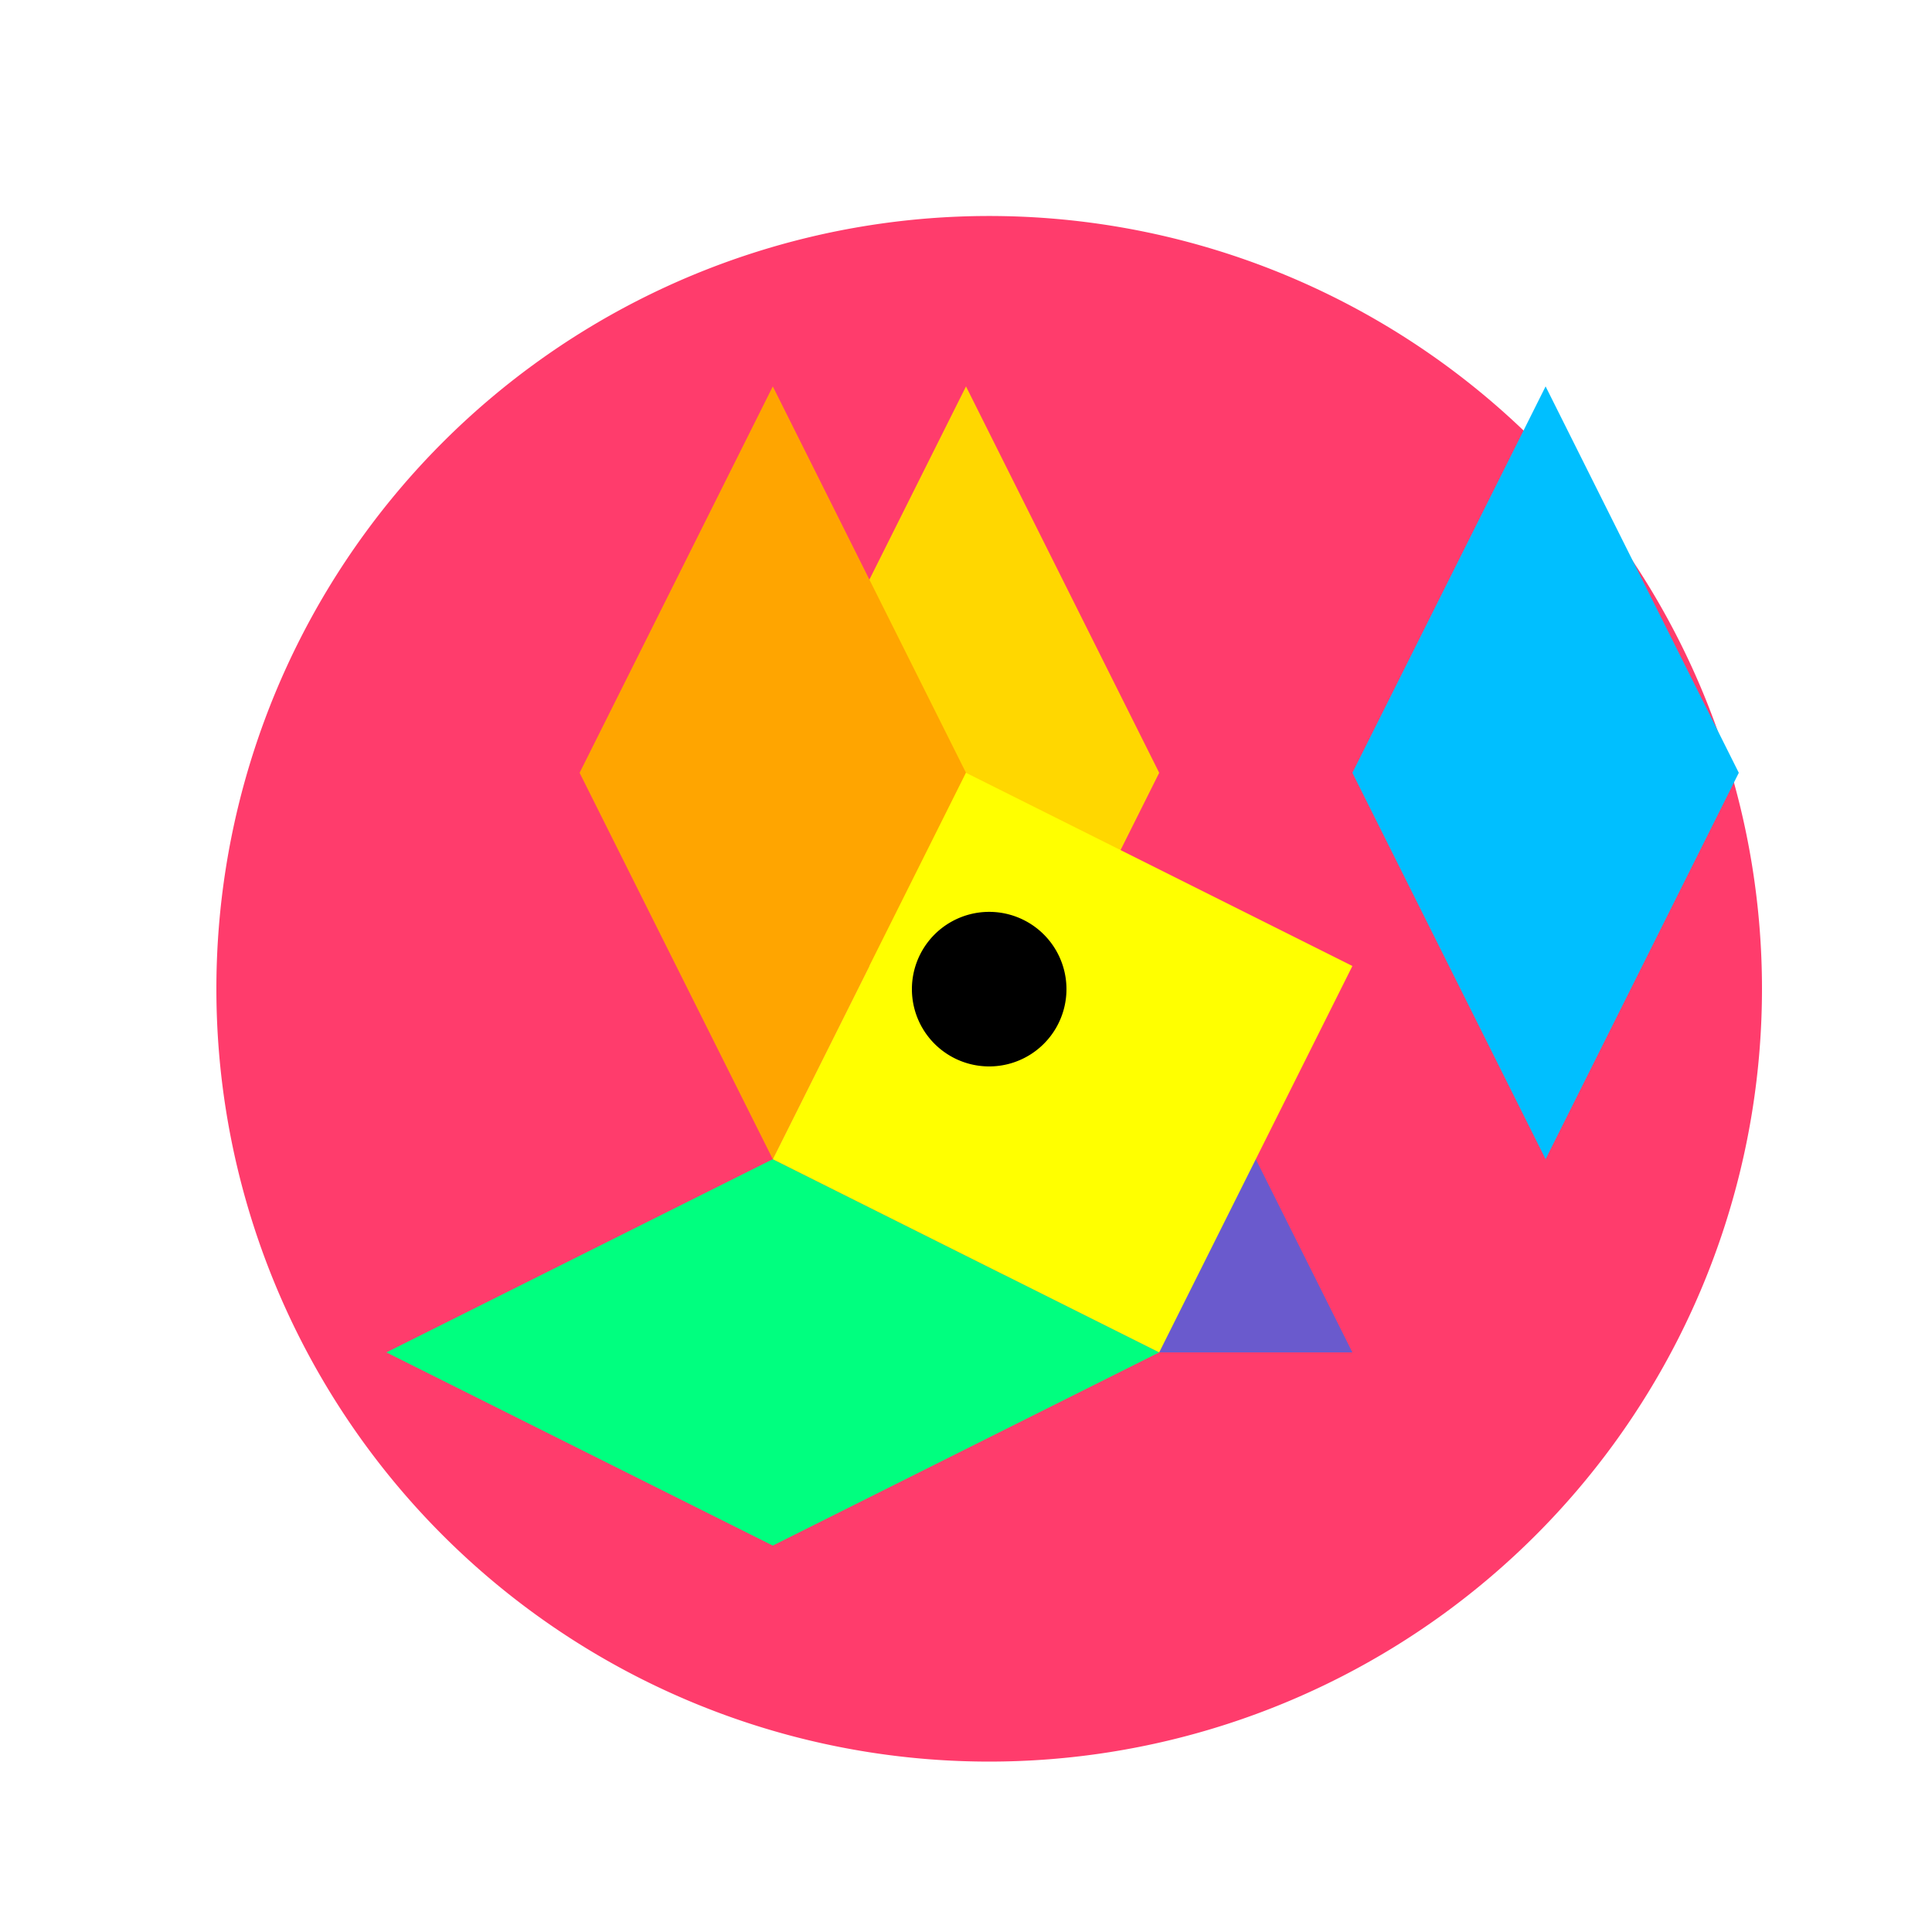
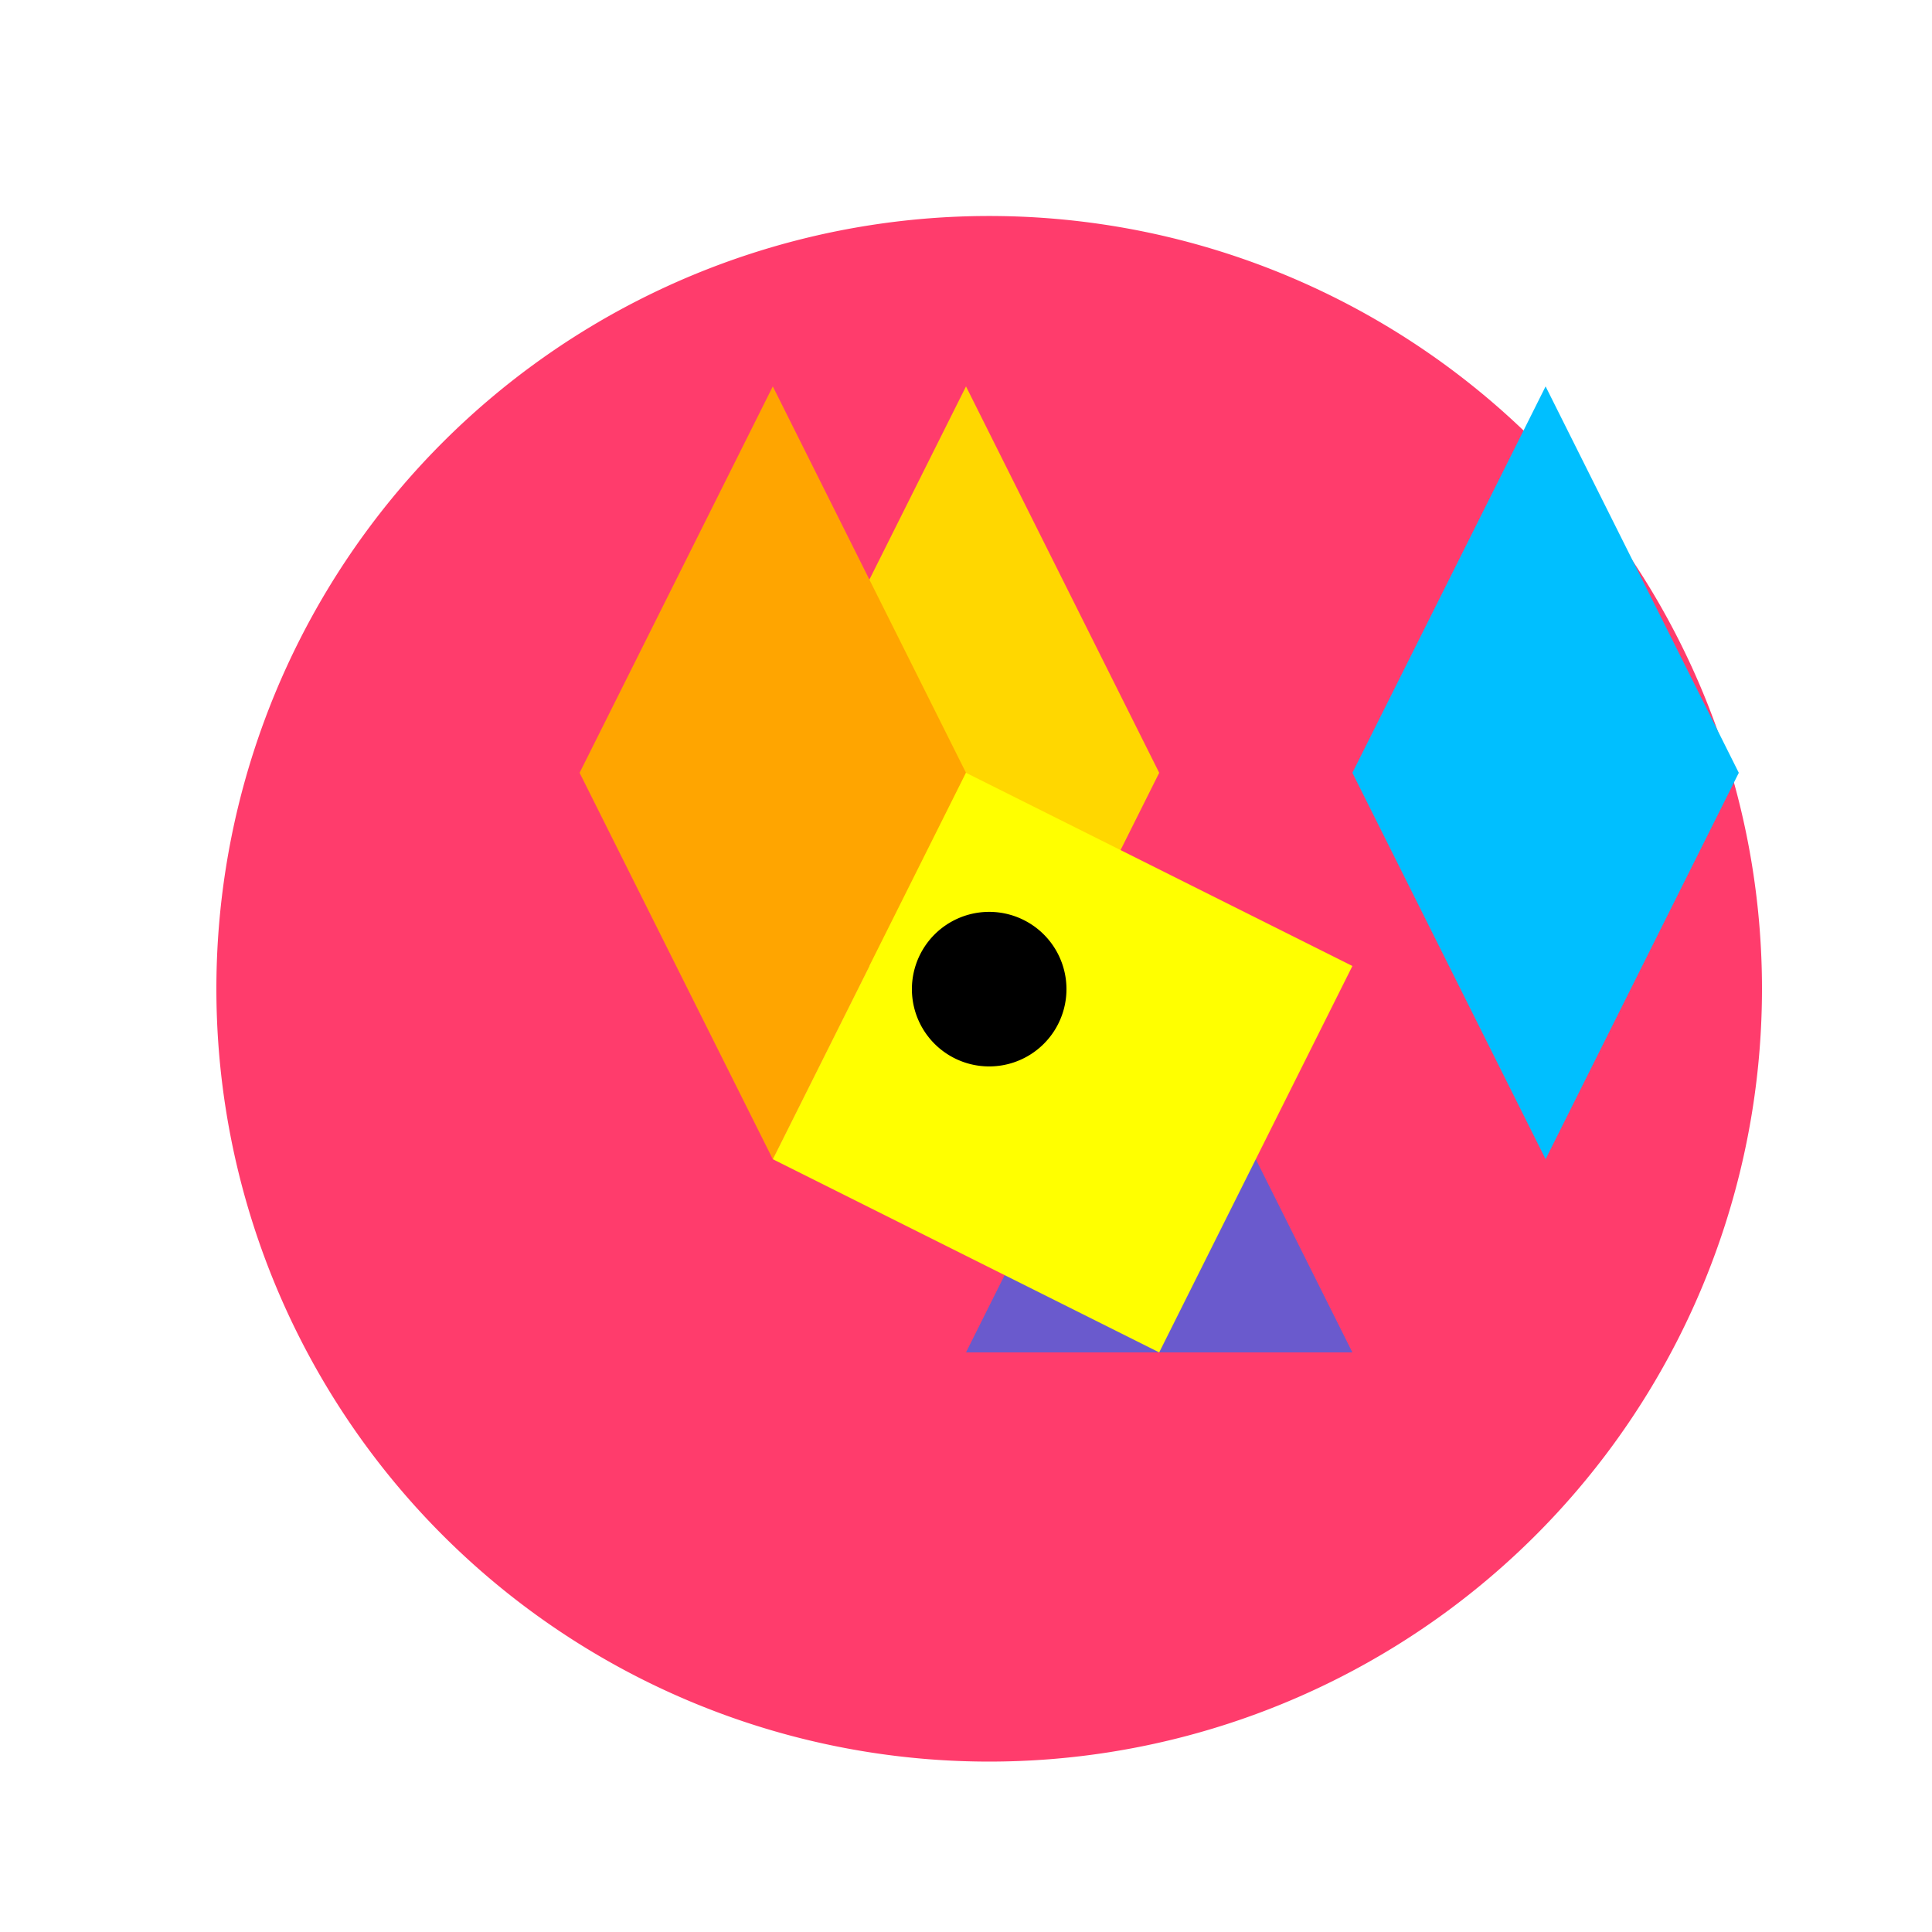
<svg xmlns="http://www.w3.org/2000/svg" width="500" height="500">
  <defs />
  <g>
-     <rect fill="#FFFFFF" stroke="none" x="0" y="0" width="512" height="512" />
    <path fill="#FF3C6C" stroke="none" paint-order="stroke fill markers" d=" M 456 256 A 200 200 0 1 1 456 255.8" />
    <path fill="#FFD700" stroke="none" paint-order="stroke fill markers" d=" M 200 200 L 250 100 L 300 200 L 250 300 Z" />
    <path fill="#00BFFF" stroke="none" paint-order="stroke fill markers" d=" M 350 200 L 400 100 L 450 200 L 400 300 Z" />
    <path fill="#FFA500" stroke="none" paint-order="stroke fill markers" d=" M 150 200 L 200 100 L 250 200 L 200 300 Z" />
    <path fill="#6A5ACD" stroke="none" paint-order="stroke fill markers" d=" M 300 250 L 350 350 L 250 350 Z" />
-     <path fill="#00FF7F" stroke="none" paint-order="stroke fill markers" d=" M 200 300 L 100 350 L 200 400 L 300 350 Z" />
    <path fill="#FFFF00" stroke="none" paint-order="stroke fill markers" d=" M 250 200 L 350 250 L 300 350 L 200 300 Z" />
-     <path fill="#000000" stroke="none" paint-order="stroke fill markers" d=" M 261 256 A 5 5 0 1 1 261 255.995" />
    <path fill="#000000" stroke="none" paint-order="stroke fill markers" d=" M 266 256 A 10 10 0 1 1 266 255.99" />
    <path fill="#000000" stroke="none" paint-order="stroke fill markers" d=" M 271 256 A 15 15 0 1 1 271 255.985" />
    <path fill="#000000" stroke="none" paint-order="stroke fill markers" d=" M 276 256 A 20 20 0 1 1 276 255.98" />
  </g>
</svg>